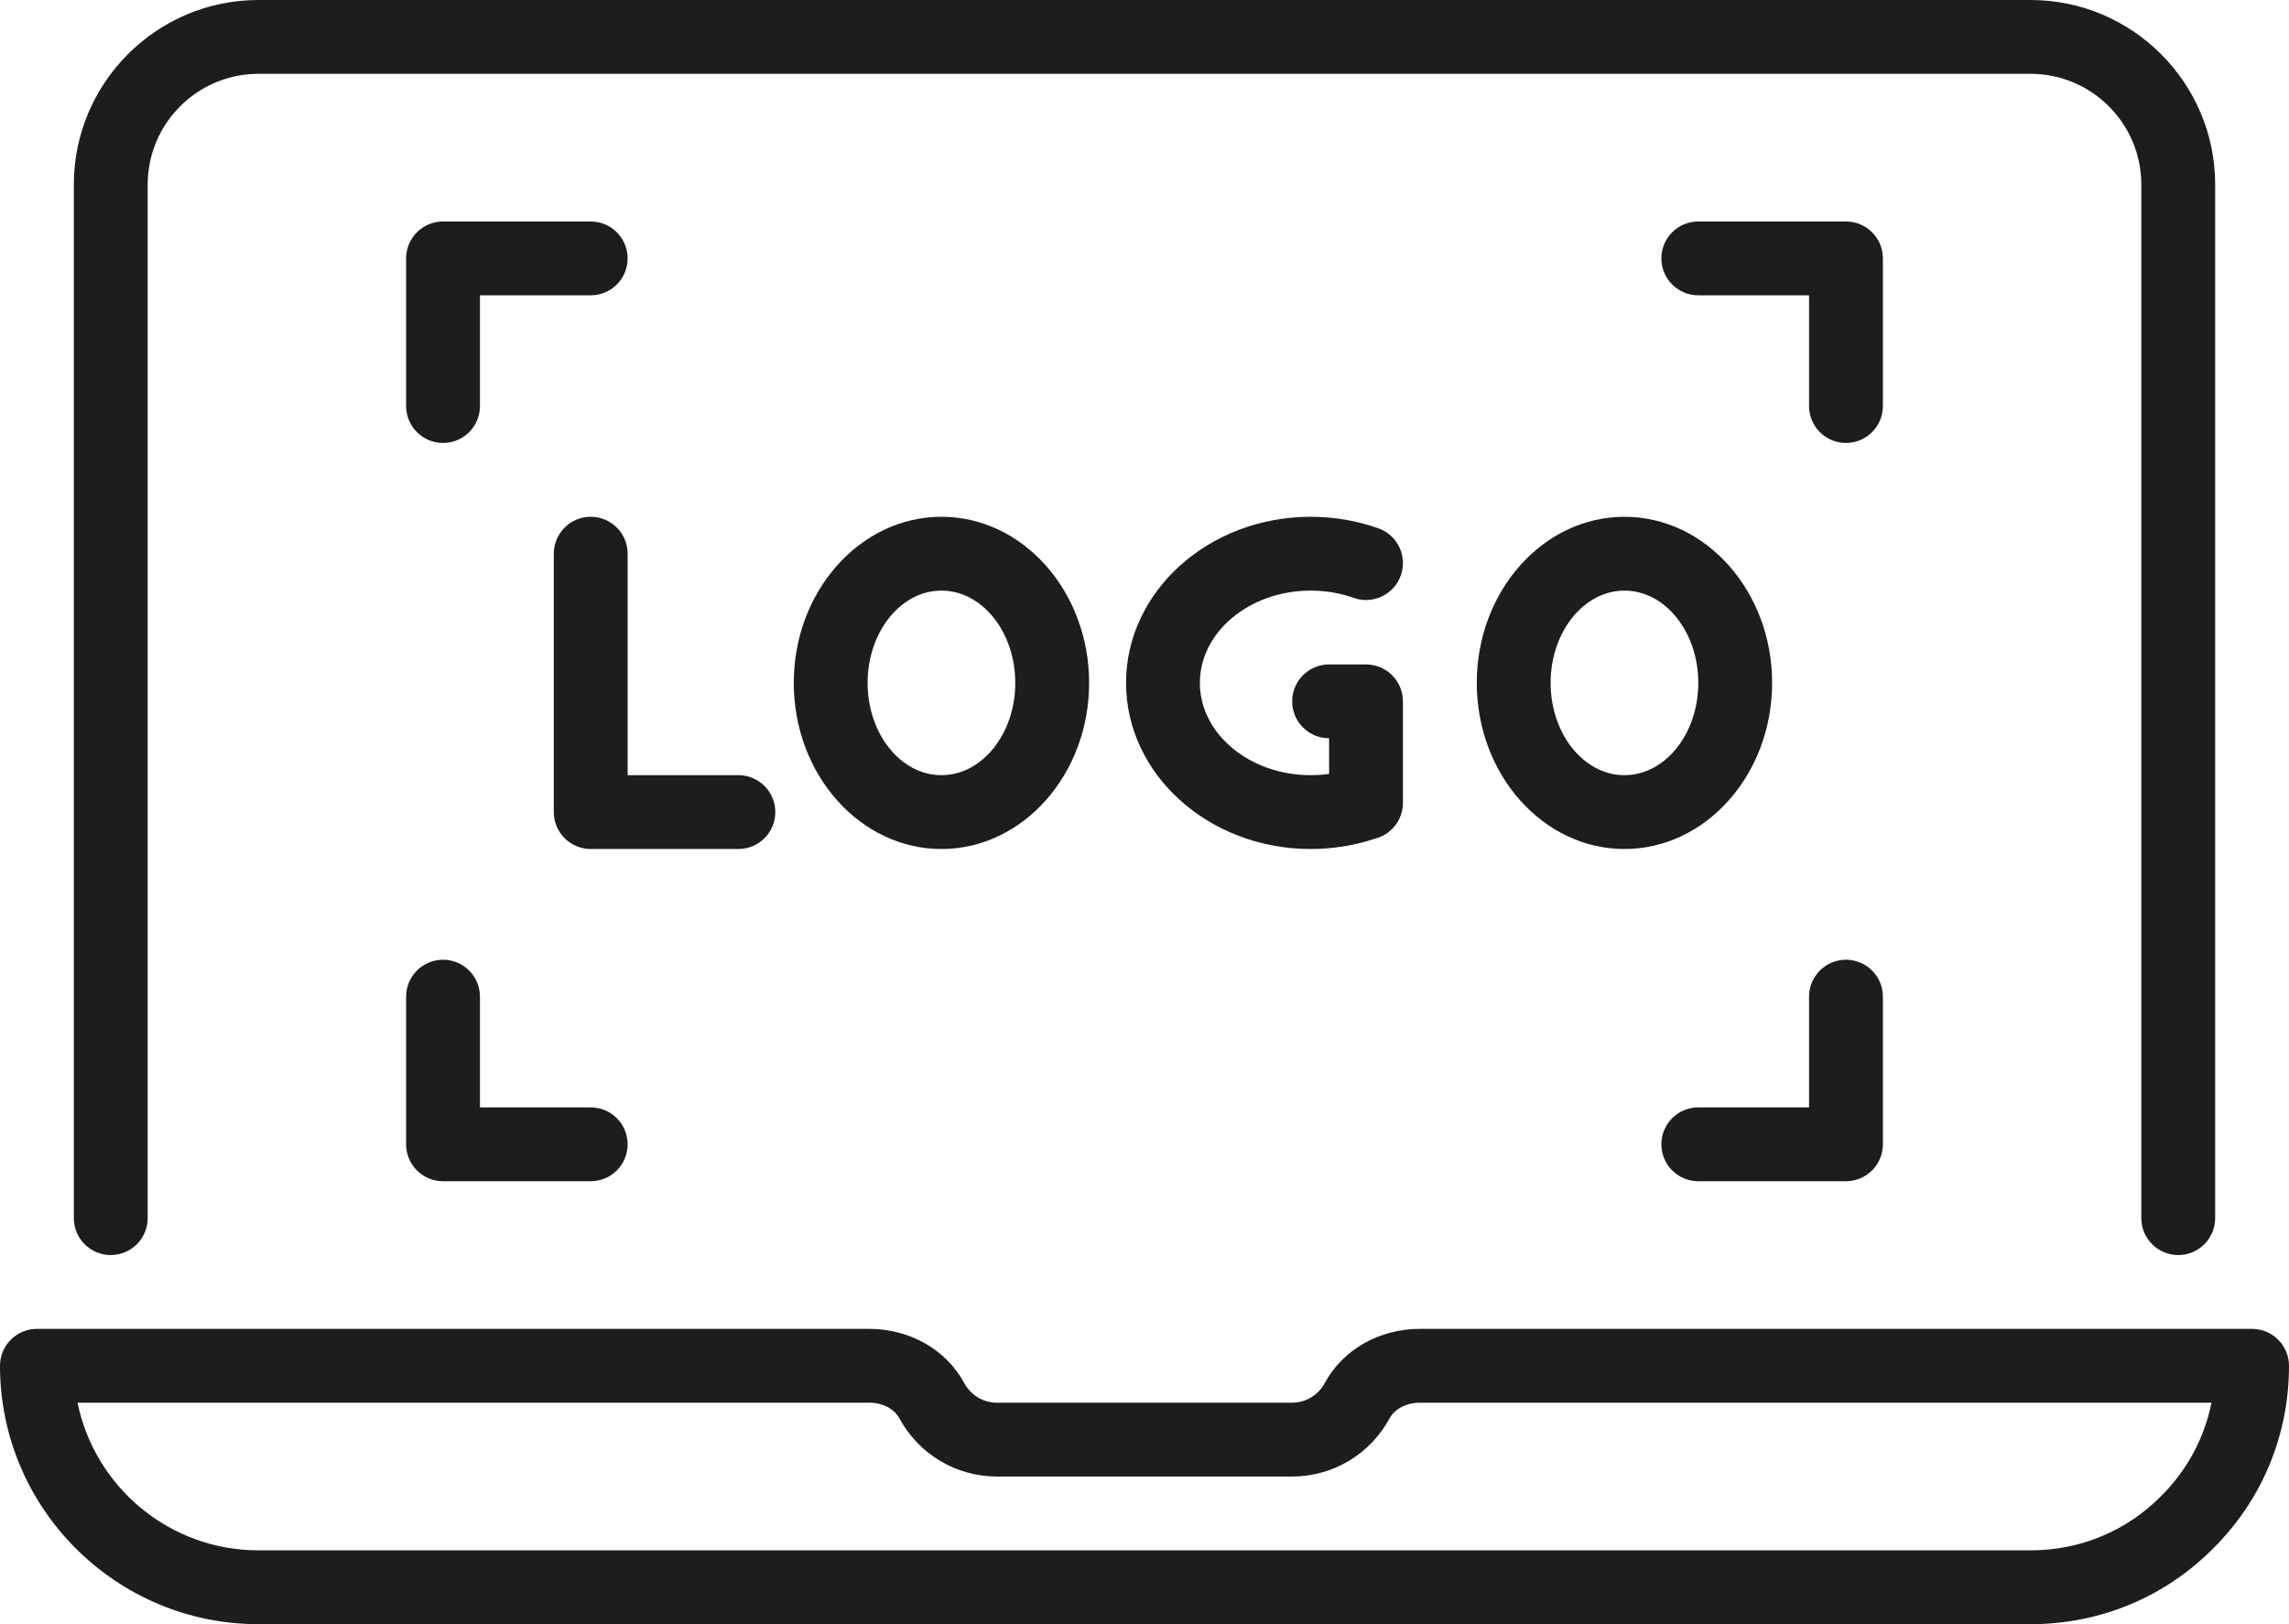
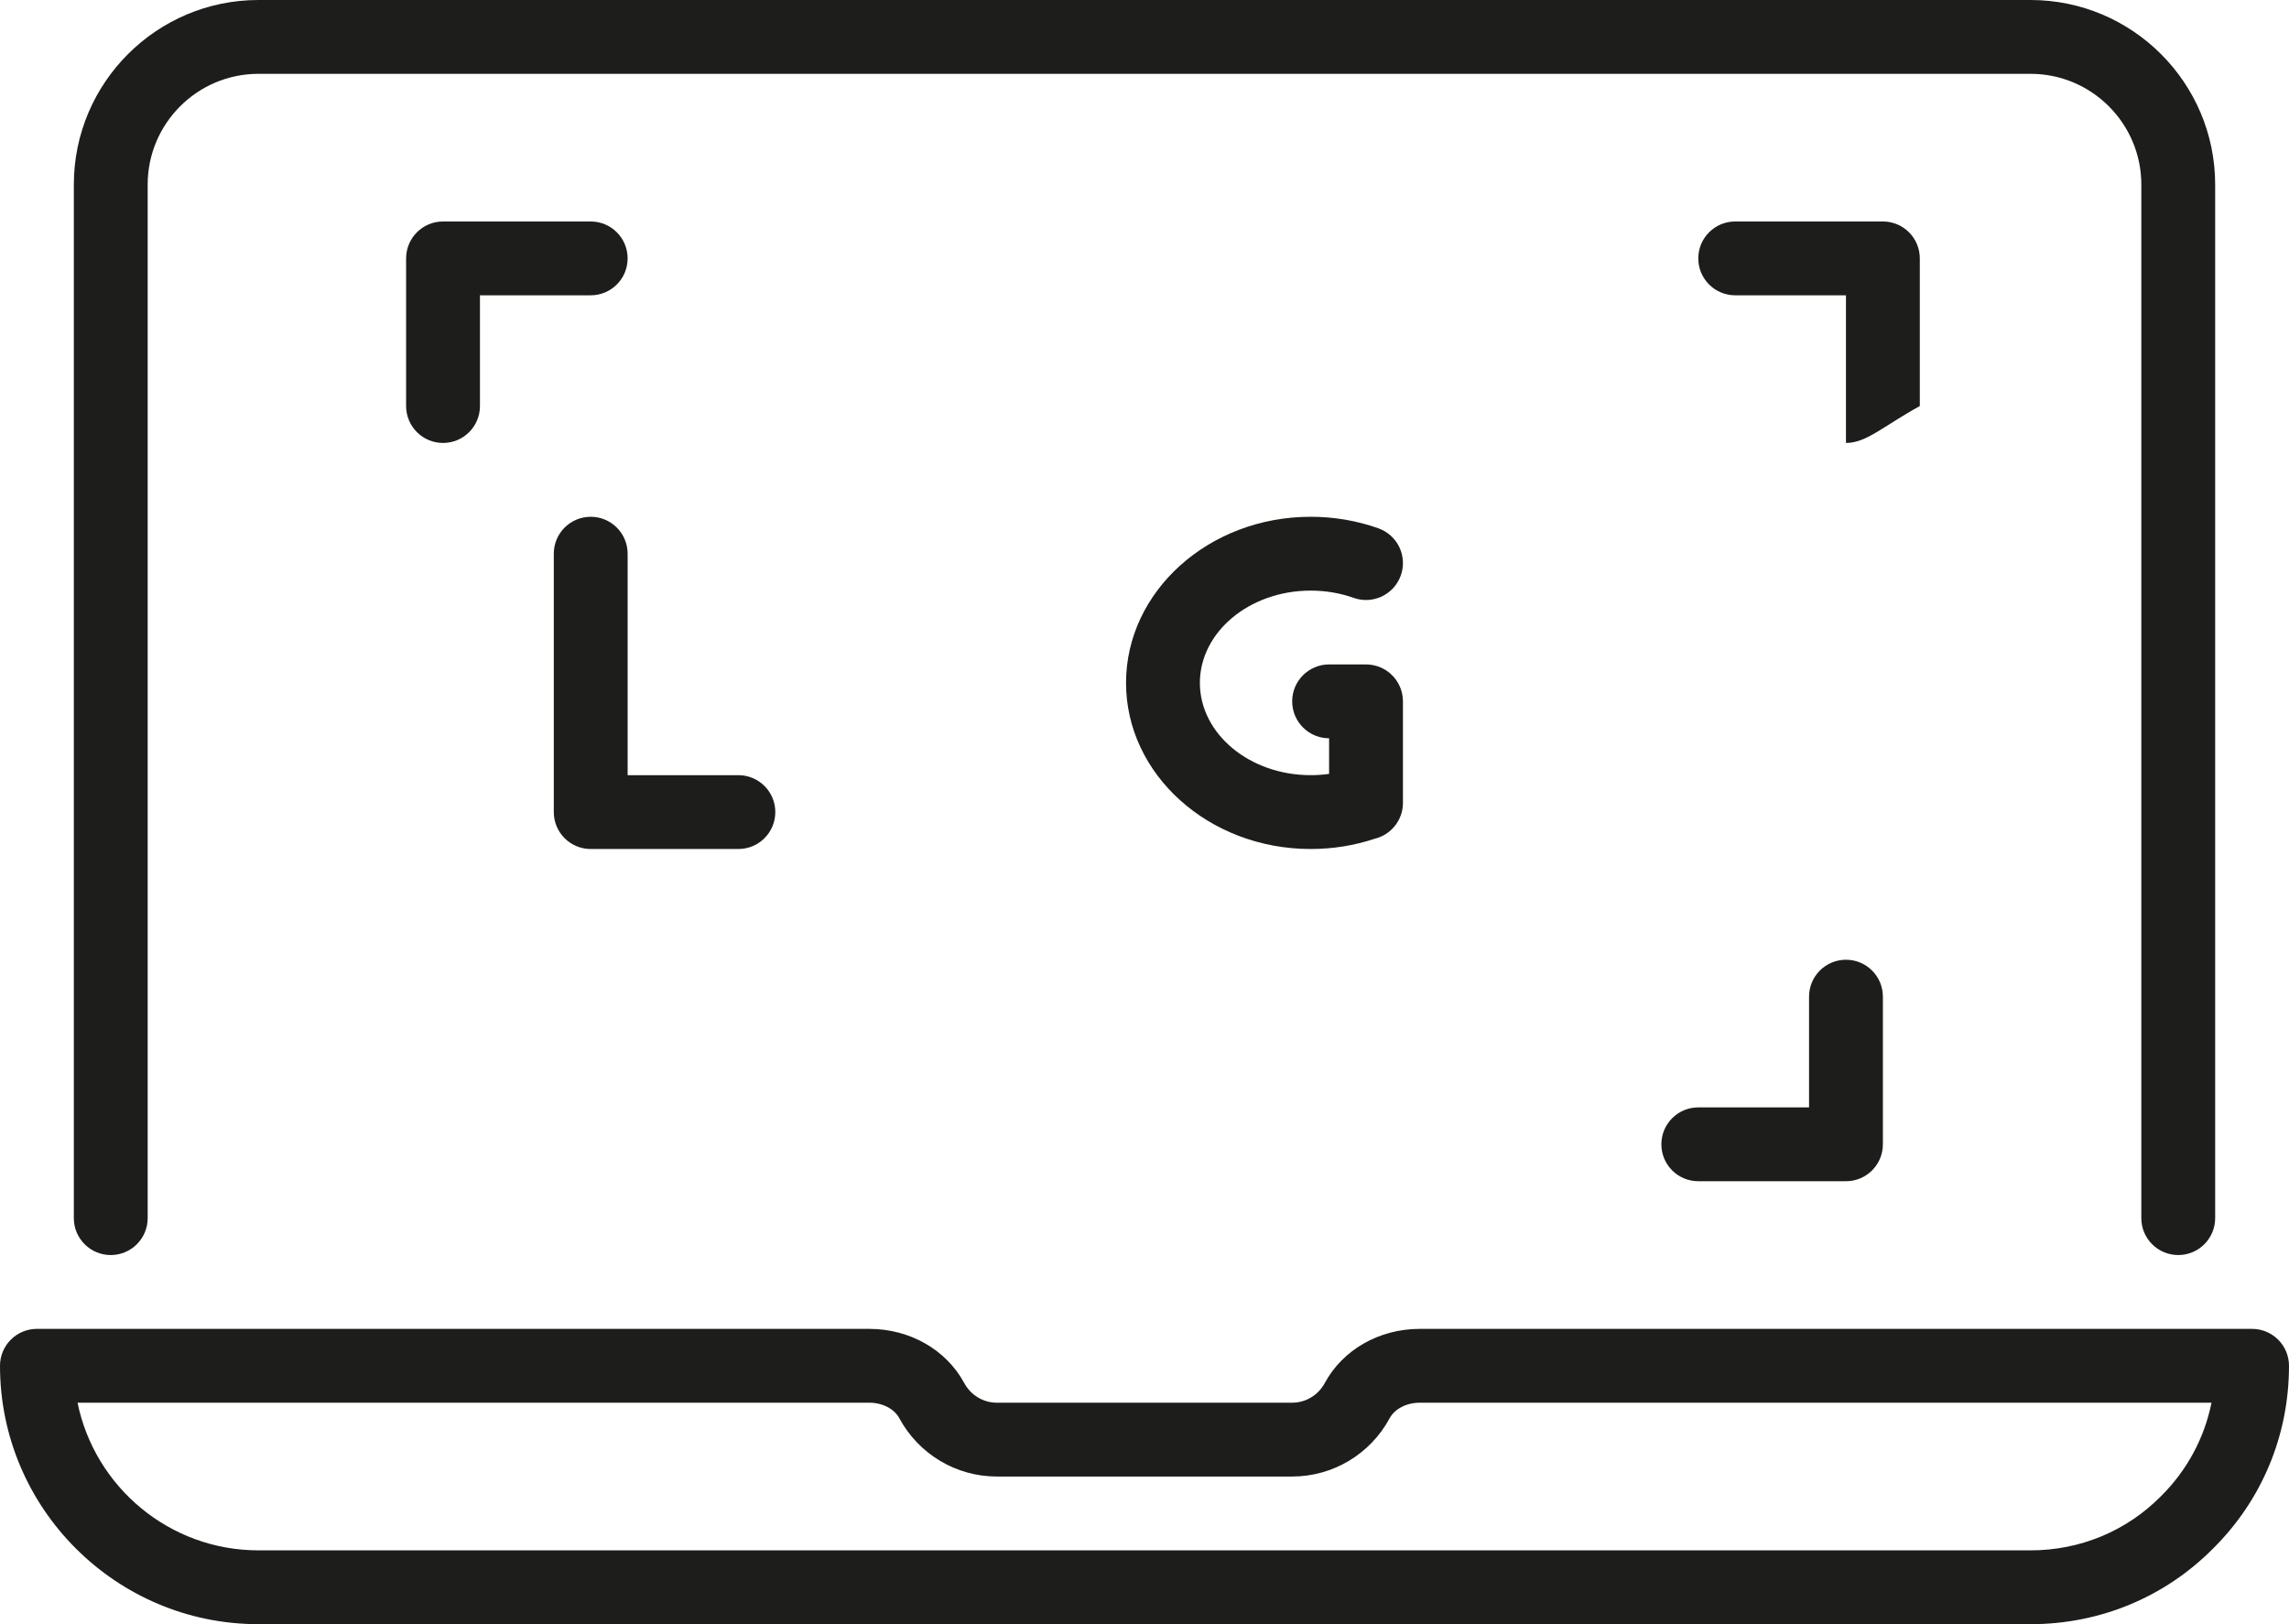
<svg xmlns="http://www.w3.org/2000/svg" id="Ebene_1" x="0px" y="0px" width="434px" height="308px" viewBox="0 0 434 308" xml:space="preserve">
  <g>
    <g id="LAPTOP_2_">
      <path fill="#1D1D1B" d="M385,308H49c-27.02,0-49-21.98-49-49c0-3.866,3.134-7,7-7h157.797c7.697,0,14.606,3.941,18.032,10.285   c1.236,2.291,3.602,3.715,6.171,3.715h56c2.567,0,4.934-1.424,6.171-3.716c3.425-6.343,10.335-10.284,18.032-10.284H427   c1.855,0,3.637,0.736,4.949,2.051c1.313,1.313,2.051,3.094,2.051,4.949c0,13.148-5.111,25.456-14.395,34.652   C410.455,302.889,398.15,308,385,308z M14.703,266c3.252,15.955,17.395,28,34.297,28h336c9.386,0,18.159-3.639,24.706-10.246   c4.967-4.921,8.253-11.057,9.602-17.754H269.203c-2.509,0-4.75,1.152-5.715,2.938C259.803,275.762,252.719,280,245,280h-56   c-7.721,0-14.806-4.238-18.489-11.063c-0.964-1.785-3.206-2.938-5.714-2.938L14.703,266L14.703,266z" />
      <path fill="#1D1D1B" d="M413,238c-3.866,0-7-3.134-7-7V35c0-11.58-9.422-21-21-21H49c-11.579,0-21,9.42-21,21v196   c0,3.866-3.134,7-7,7s-7-3.134-7-7V35C14,15.701,29.701,0,49,0h336c19.299,0,35,15.701,35,35v196C420,234.866,416.865,238,413,238   z" />
    </g>
    <g>
      <g>
-         <path fill="#1D1D1B" d="M112,224H84c-3.866,0-7-3.134-7-7v-28c0-3.866,3.134-7,7-7s7,3.134,7,7v21h21c3.866,0,7,3.134,7,7    S115.866,224,112,224z" />
        <path fill="#1D1D1B" d="M350,224h-28c-3.866,0-7-3.134-7-7s3.134-7,7-7h21v-21c0-3.866,3.134-7,7-7c3.865,0,7,3.134,7,7v28    C357,220.866,353.865,224,350,224z" />
-         <path fill="#1D1D1B" d="M350,84c-3.866,0-7-3.134-7-7V56h-21c-3.866,0-7-3.134-7-7s3.134-7,7-7h28c3.865,0,7,3.134,7,7v28    C357,80.866,353.865,84,350,84z" />
+         <path fill="#1D1D1B" d="M350,84V56h-21c-3.866,0-7-3.134-7-7s3.134-7,7-7h28c3.865,0,7,3.134,7,7v28    C357,80.866,353.865,84,350,84z" />
        <path fill="#1D1D1B" d="M84,84c-3.866,0-7-3.134-7-7V49c0-3.866,3.134-7,7-7h28c3.866,0,7,3.134,7,7s-3.134,7-7,7H91v21    C91,80.866,87.866,84,84,84z" />
      </g>
      <g>
        <path fill="#1D1D1B" d="M140,161h-28c-3.866,0-7-3.134-7-7v-49c0-3.866,3.134-7,7-7s7,3.134,7,7v42h21c3.866,0,7,3.134,7,7    S143.866,161,140,161z" />
-         <path fill="#1D1D1B" d="M178.5,161c-15.439,0-28-14.131-28-31.5s12.561-31.5,28-31.5c15.438,0,28,14.131,28,31.5    S193.939,161,178.5,161z M178.5,112c-7.721,0-14,7.851-14,17.5s6.279,17.5,14,17.5c7.72,0,14-7.851,14-17.5S186.22,112,178.5,112    z" />
-         <path fill="#1D1D1B" d="M308,161c-15.439,0-28-14.131-28-31.5S292.561,98,308,98c15.438,0,28,14.131,28,31.5S323.439,161,308,161    z M308,112c-7.721,0-14,7.851-14,17.5s6.279,17.5,14,17.5c7.72,0,14-7.851,14-17.5S315.72,112,308,112z" />
        <path fill="#1D1D1B" d="M248.5,161c-19.299,0-35-14.131-35-31.5s15.701-31.5,35-31.5c4.431,0,8.75,0.734,12.838,2.183    c3.645,1.292,5.552,5.292,4.26,8.936c-1.29,3.645-5.296,5.552-8.936,4.26c-2.583-0.916-5.329-1.379-8.162-1.379    c-11.579,0-21,7.851-21,17.5s9.421,17.5,21,17.5c1.184,0,2.353-0.081,3.5-0.242V140c-3.866,0-7-3.134-7-7s3.134-7,7-7h7    c3.866,0,7,3.134,7,7v19.25c0,3.303-2.287,6.07-5.364,6.809C256.757,160.348,252.678,161,248.5,161z" />
      </g>
    </g>
  </g>
</svg>